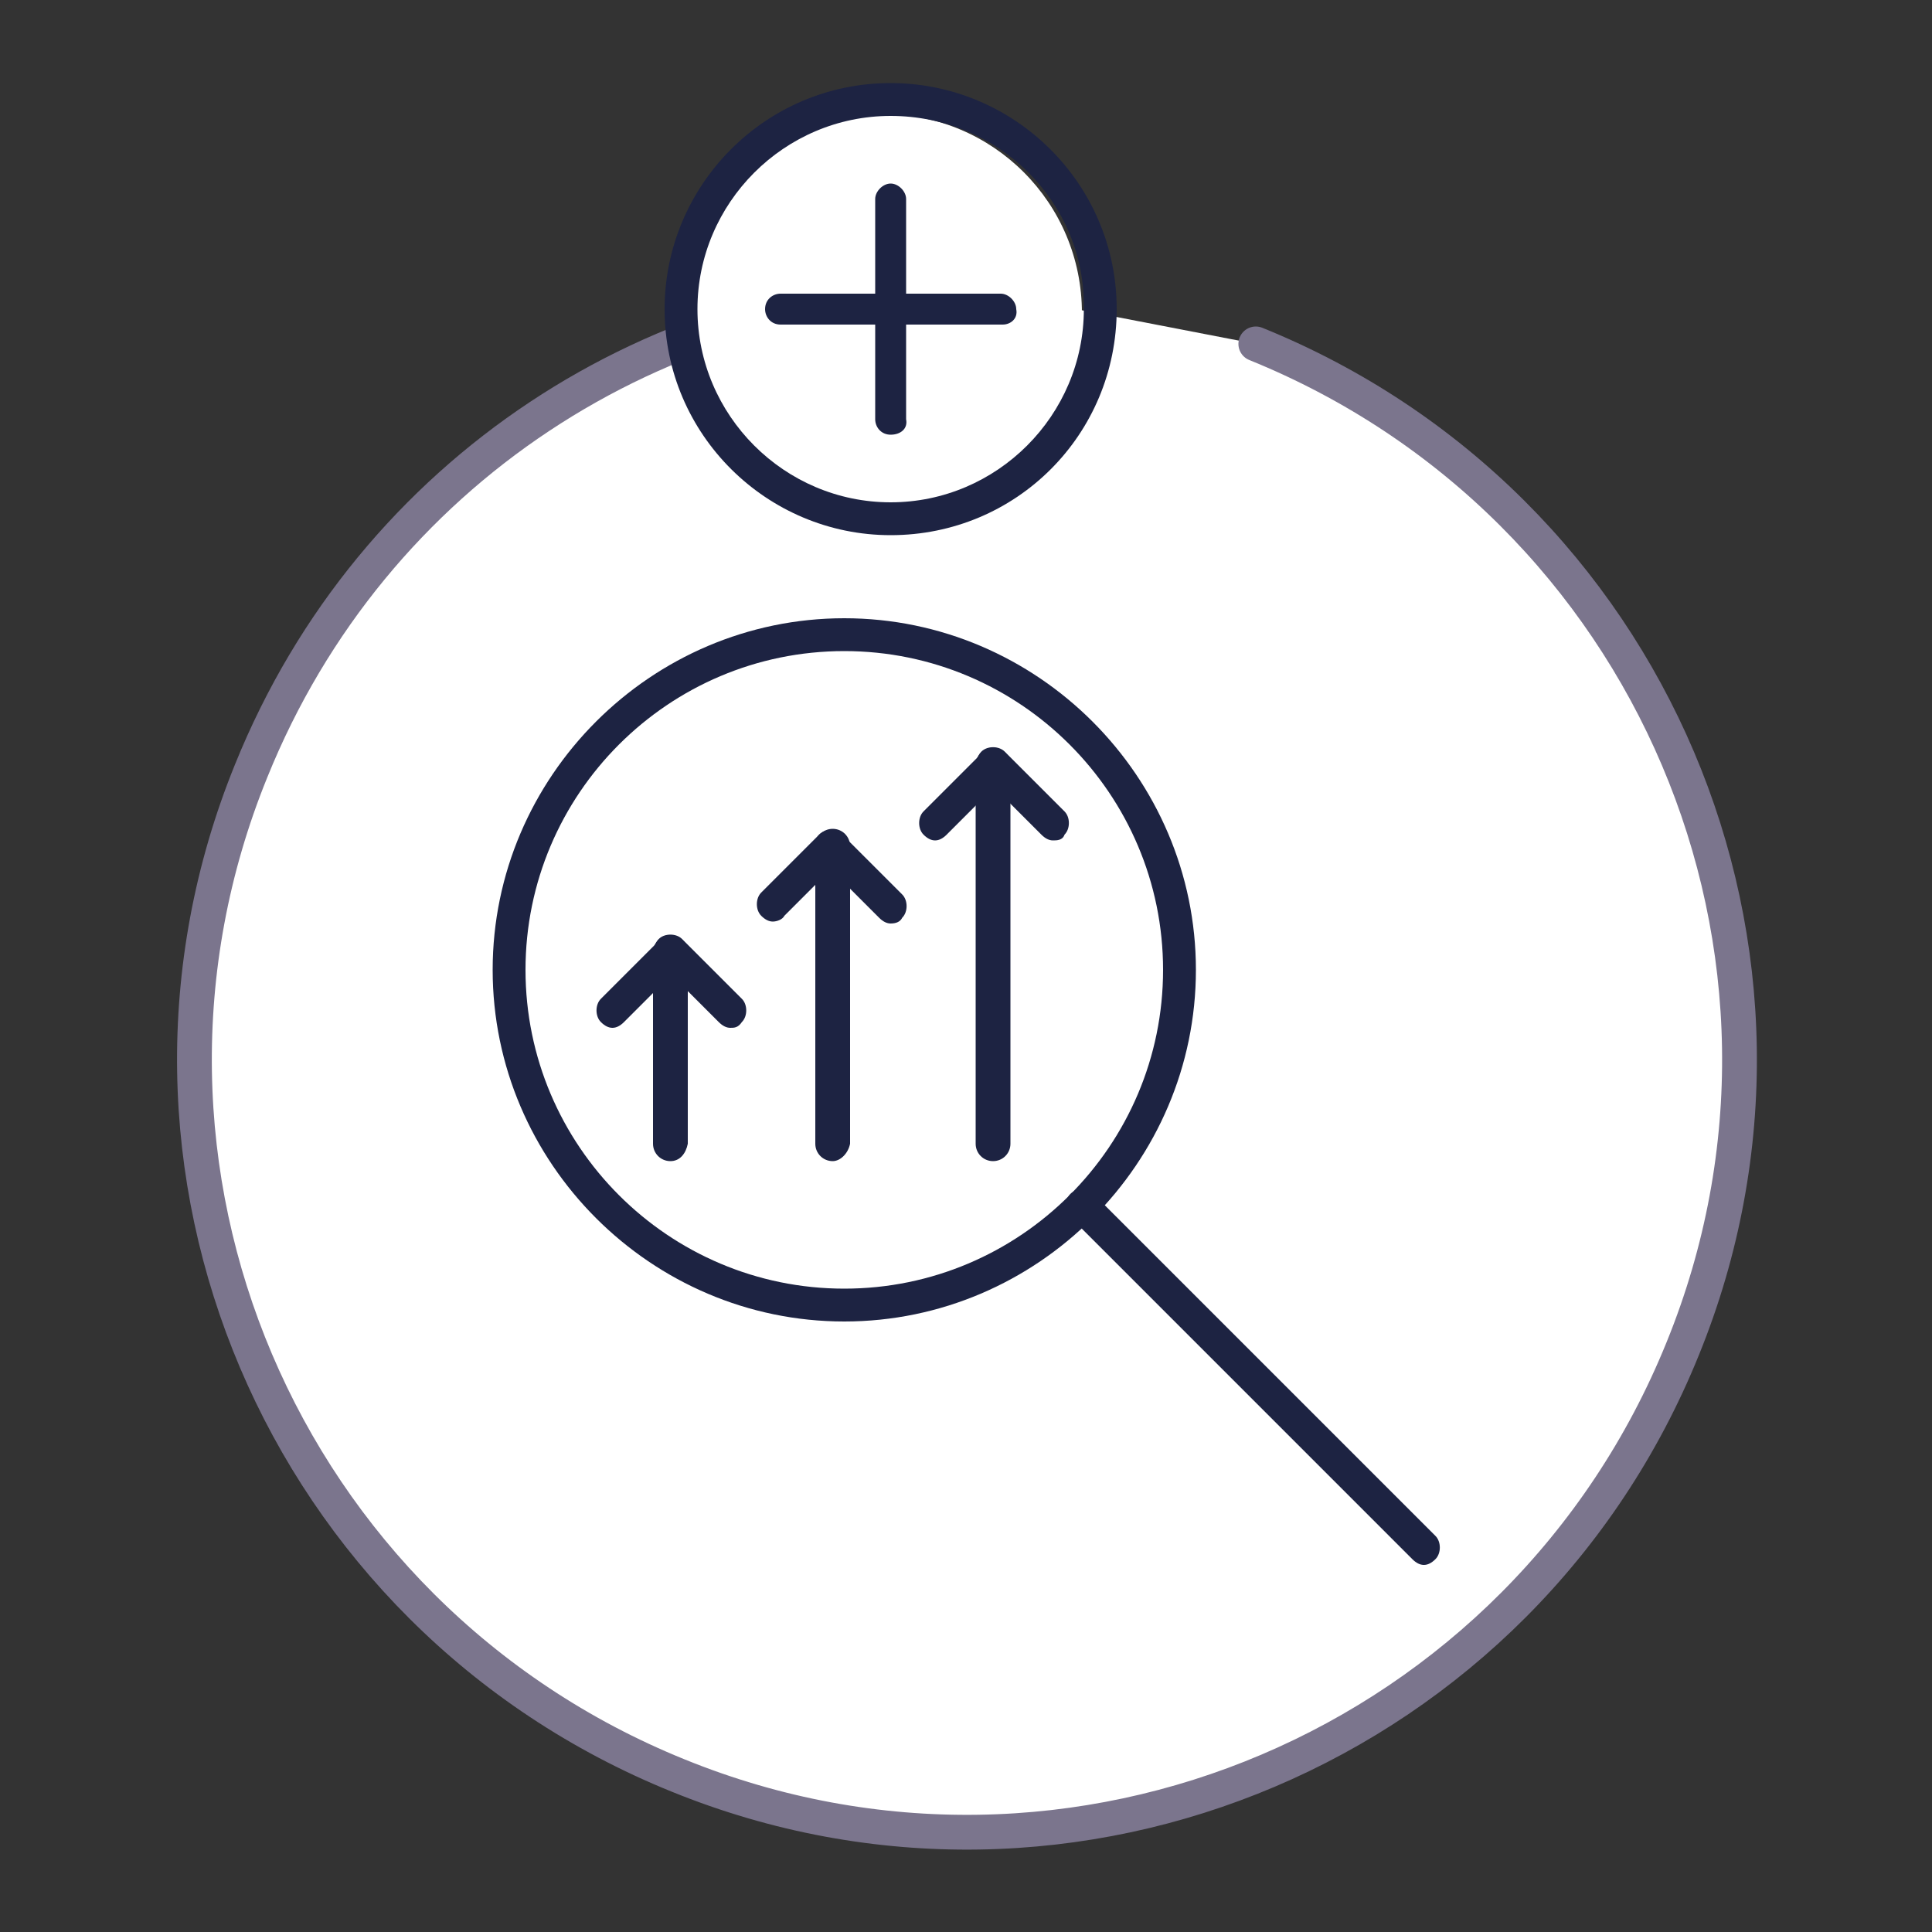
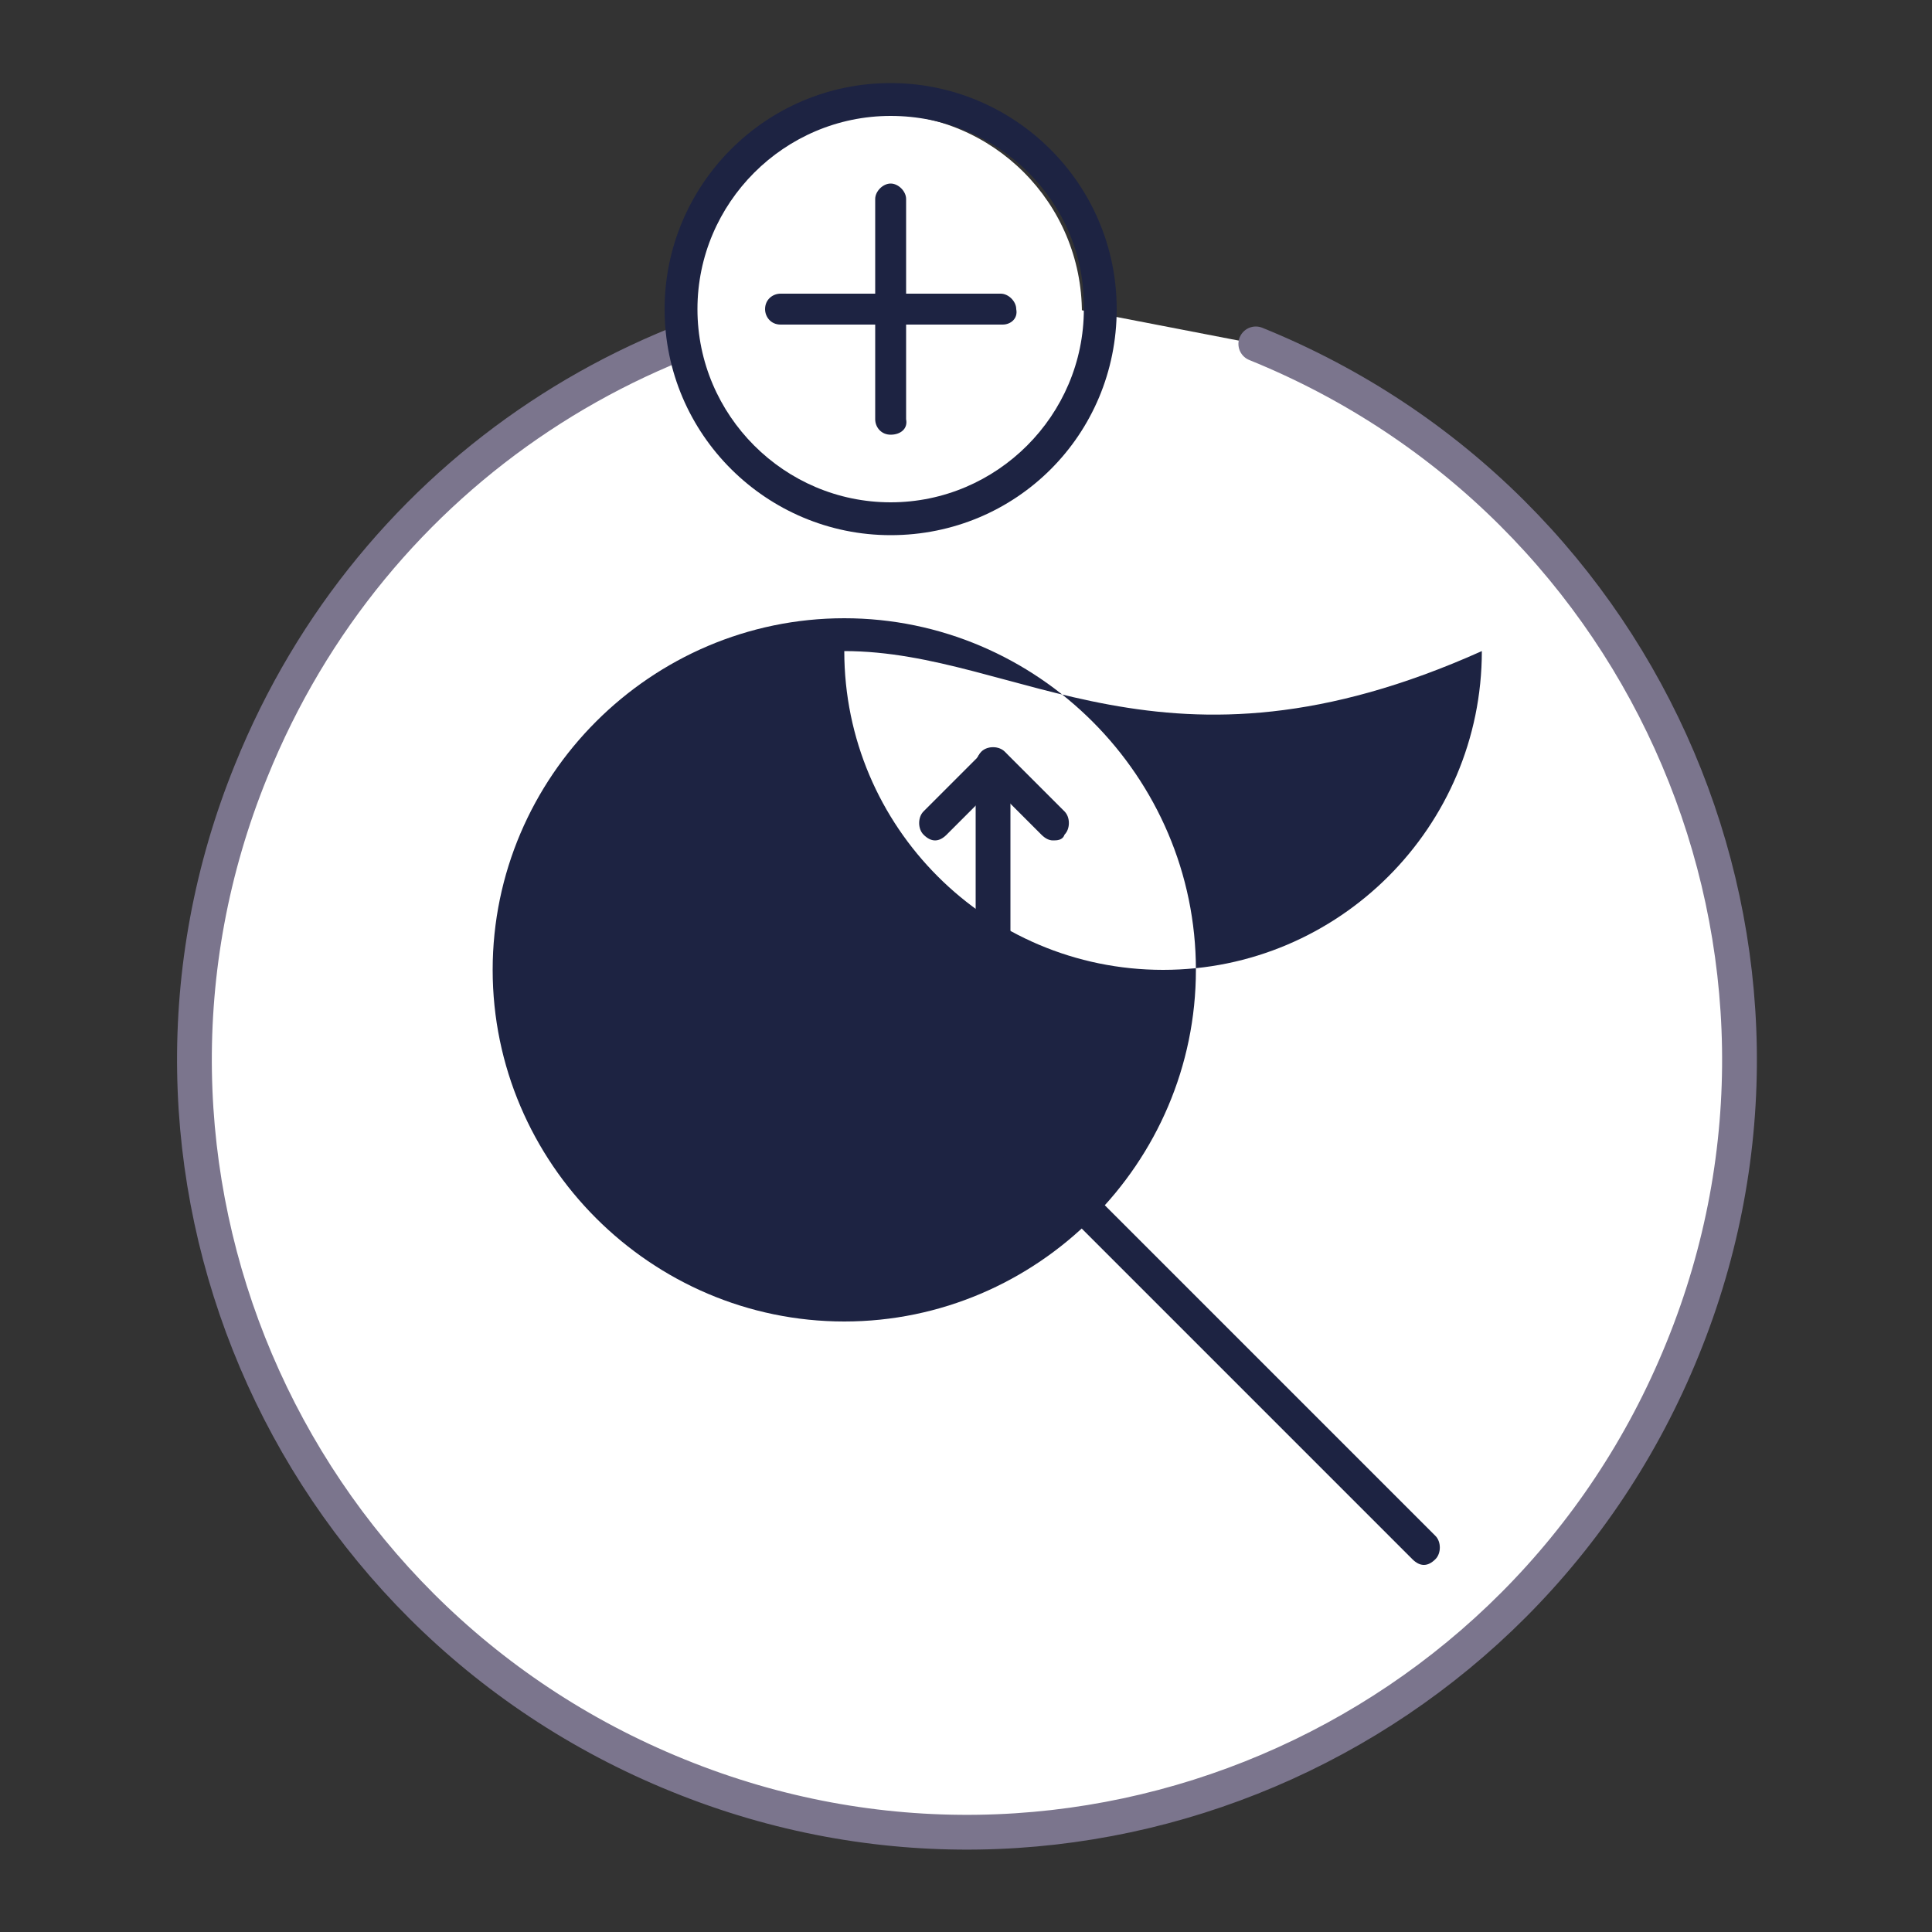
<svg xmlns="http://www.w3.org/2000/svg" xmlns:xlink="http://www.w3.org/1999/xlink" version="1.1" id="_x3C_Ebene_x3E_" x="0px" y="0px" viewBox="0 0 100 100" style="enable-background:new 0 0 100 100;" xml:space="preserve">
  <rect x="0" y="0" width="100" height="100" fill="#333333" stroke="none" />
  <style type="text/css">
	.st0{fill:none;stroke:#CD141D;stroke-width:2;}
	.st1{clip-path:url(#SVGID_00000083791518743005128870000004364446747045742777_);fill:#FFFFFF;}
	
		.st2{clip-path:url(#SVGID_00000083791518743005128870000004364446747045742777_);fill:none;stroke:#7B758D;stroke-width:1.8;stroke-linecap:round;stroke-linejoin:round;}
	.st3{clip-path:url(#SVGID_00000054982687434436218890000010695875121573878454_);fill:#FFFFFF;}
	.st4{clip-path:url(#SVGID_00000021118364700031634180000006799136543090803901_);fill:#1D2342;}
	.st5{clip-path:url(#SVGID_00000072249915065774493460000011141428973264265876_);fill:#1D2342;}
	.st6{clip-path:url(#SVGID_00000087413268971140612720000005315180623850734490_);fill:#1D2342;}
	.st7{clip-path:url(#SVGID_00000025408877361874970310000000004839212511383468_);fill:#1D2342;}
	.st8{clip-path:url(#SVGID_00000055676704053855289280000009118832447607754374_);fill:#1D2342;}
	.st9{clip-path:url(#SVGID_00000012467660082921910700000011859269291225673388_);fill:#1D2342;}
	.st10{clip-path:url(#SVGID_00000147927147872507923940000002688977329501052077_);fill:#1D2342;}
	.st11{clip-path:url(#SVGID_00000045586585444609062550000009188427836386948996_);fill:#1D2342;}
	.st12{clip-path:url(#SVGID_00000137124834582169081060000018379275893521189520_);fill:#1D2342;}
	.st13{clip-path:url(#SVGID_00000031206126068681703980000007434741244206510772_);fill:#1D2342;}
	.st14{clip-path:url(#SVGID_00000031187092056980014060000009512151533108492930_);fill:#1D2342;}
	.st15{clip-path:url(#SVGID_00000016058342487556738950000001206367536099317892_);fill:#1D2342;}
	.st16{clip-path:url(#SVGID_00000128469851246404745350000013683628420282416804_);fill:#1D2342;}
	.st17{clip-path:url(#SVGID_00000096061754318065328120000016770765969825773186_);fill:#1D2342;}
</style>
  <path class="st0" d="M31.7,95" />
  <path class="st0" d="M9.3,95" />
  <g>
    <defs>
      <rect id="SVGID_1_" width="100" height="100" />
    </defs>
    <clipPath id="SVGID_00000147220139586692300060000016182934469873264532_">
      <use xlink:href="#SVGID_1_" style="overflow:visible;" />
    </clipPath>
    <path style="clip-path:url(#SVGID_00000147220139586692300060000016182934469873264532_);fill:#FFFFFF;" d="M50,14.9   c-15.8,0-30.7,9.4-37,25c-8.3,20.4,1.6,43.7,22.1,52c20.4,8.3,43.7-1.6,52-22.1c8.3-20.4-1.6-43.7-22.1-52" />
    <path style="clip-path:url(#SVGID_00000147220139586692300060000016182934469873264532_);fill:none;stroke:#7B758D;stroke-width:1.8;stroke-linecap:round;stroke-linejoin:round;" d="   M50,14.9c-15.8,0-30.7,9.4-37,25c-8.3,20.4,1.6,43.7,22.1,52c20.4,8.3,43.7-1.6,52-22.1c8.3-20.4-1.6-43.7-22.1-52" />
  </g>
  <g>
    <defs>
      <rect id="SVGID_00000013904391836428337050000017725918768730505113_" width="100" height="100" />
    </defs>
    <clipPath id="SVGID_00000081620665816221131160000010502674649468584117_">
      <use xlink:href="#SVGID_00000013904391836428337050000017725918768730505113_" style="overflow:visible;" />
    </clipPath>
    <path style="clip-path:url(#SVGID_00000081620665816221131160000010502674649468584117_);fill:#FFFFFF;" d="M45.7,26.5   c5.7,0,10.3-4.6,10.3-10.3c0-5.7-4.6-10.3-10.3-10.3s-10.3,4.6-10.3,10.3C35.4,21.8,40,26.5,45.7,26.5" />
  </g>
  <g>
    <defs>
      <rect id="SVGID_00000170236193276065537710000002795528726646459828_" width="100" height="100" />
    </defs>
    <clipPath id="SVGID_00000059286364696776377780000005712628181297577660_">
      <use xlink:href="#SVGID_00000170236193276065537710000002795528726646459828_" style="overflow:visible;" />
    </clipPath>
    <path style="clip-path:url(#SVGID_00000059286364696776377780000005712628181297577660_);fill:#1D2342;" d="M46.1,6   c-5.5,0-10,4.5-10,10c0,5.5,4.5,10,10,10s10-4.5,10-10C56.2,10.5,51.7,6,46.1,6 M46.1,27.7c-6.4,0-11.7-5.2-11.7-11.7   c0-6.4,5.2-11.7,11.7-11.7c6.4,0,11.7,5.2,11.7,11.7C57.8,22.5,52.6,27.7,46.1,27.7" />
  </g>
  <g>
    <defs>
      <rect id="SVGID_00000024000550413669931210000000742532090470050443_" width="100" height="100" />
    </defs>
    <clipPath id="SVGID_00000007414797759571205160000010834905945036078266_">
      <use xlink:href="#SVGID_00000024000550413669931210000000742532090470050443_" style="overflow:visible;" />
    </clipPath>
    <path style="clip-path:url(#SVGID_00000007414797759571205160000010834905945036078266_);fill:#1D2342;" d="M46.1,22.5   c-0.5,0-0.8-0.4-0.8-0.8V10.3c0-0.4,0.4-0.8,0.8-0.8c0.4,0,0.8,0.4,0.8,0.8v11.4C47,22.2,46.6,22.5,46.1,22.5" />
  </g>
  <g>
    <defs>
      <rect id="SVGID_00000040572812370928307060000003433416741607196599_" width="100" height="100" />
    </defs>
    <clipPath id="SVGID_00000101088311241093224920000010920528247050708097_">
      <use xlink:href="#SVGID_00000040572812370928307060000003433416741607196599_" style="overflow:visible;" />
    </clipPath>
    <path style="clip-path:url(#SVGID_00000101088311241093224920000010920528247050708097_);fill:#1D2342;" d="M51.9,16.8H40.4   c-0.5,0-0.8-0.4-0.8-0.8c0-0.5,0.4-0.8,0.8-0.8h11.4c0.4,0,0.8,0.4,0.8,0.8C52.7,16.5,52.3,16.8,51.9,16.8" />
  </g>
  <g>
    <defs>
      <rect id="SVGID_00000117638532856094456010000015592928692396351929_" width="100" height="100" />
    </defs>
    <clipPath id="SVGID_00000041263963290651429570000006751705615530636454_">
      <use xlink:href="#SVGID_00000117638532856094456010000015592928692396351929_" style="overflow:visible;" />
    </clipPath>
-     <path style="clip-path:url(#SVGID_00000041263963290651429570000006751705615530636454_);fill:#1D2342;" d="M43.7,33.7   c-9.1,0-16.5,7.4-16.5,16.5c0,9.1,7.4,16.5,16.5,16.5s16.5-7.4,16.5-16.5C60.2,41.1,52.8,33.7,43.7,33.7 M43.7,68.4   c-10,0-18.2-8.2-18.2-18.2c0-10,8.2-18.2,18.2-18.2s18.2,8.2,18.2,18.2C61.9,60.2,53.7,68.4,43.7,68.4" />
+     <path style="clip-path:url(#SVGID_00000041263963290651429570000006751705615530636454_);fill:#1D2342;" d="M43.7,33.7   c0,9.1,7.4,16.5,16.5,16.5s16.5-7.4,16.5-16.5C60.2,41.1,52.8,33.7,43.7,33.7 M43.7,68.4   c-10,0-18.2-8.2-18.2-18.2c0-10,8.2-18.2,18.2-18.2s18.2,8.2,18.2,18.2C61.9,60.2,53.7,68.4,43.7,68.4" />
  </g>
  <g>
    <defs>
      <rect id="SVGID_00000071535846447915703320000002546495086550658959_" width="100" height="100" />
    </defs>
    <clipPath id="SVGID_00000126312350872447249970000014255229298146984875_">
      <use xlink:href="#SVGID_00000071535846447915703320000002546495086550658959_" style="overflow:visible;" />
    </clipPath>
    <path style="clip-path:url(#SVGID_00000126312350872447249970000014255229298146984875_);fill:#1D2342;" d="M73.7,81   c-0.2,0-0.4-0.1-0.6-0.3L55.4,63c-0.3-0.3-0.3-0.9,0-1.2c0.3-0.3,0.9-0.3,1.2,0l17.7,17.7c0.3,0.3,0.3,0.9,0,1.2   C74.1,80.9,73.9,81,73.7,81" />
  </g>
  <g>
    <defs>
      <rect id="SVGID_00000163035933944585802920000008193868109525419439_" width="100" height="100" />
    </defs>
    <clipPath id="SVGID_00000042006128044249125120000007109009781681489312_">
      <use xlink:href="#SVGID_00000163035933944585802920000008193868109525419439_" style="overflow:visible;" />
    </clipPath>
    <path style="clip-path:url(#SVGID_00000042006128044249125120000007109009781681489312_);fill:#1D2342;" d="M34.7,60.1   c-0.5,0-0.9-0.4-0.9-0.9v-9.9c0-0.5,0.4-0.9,0.9-0.9c0.5,0,0.9,0.4,0.9,0.9v9.9C35.5,59.7,35.2,60.1,34.7,60.1" />
  </g>
  <g>
    <defs>
-       <rect id="SVGID_00000023966865261344275520000006956151534494335663_" width="100" height="100" />
-     </defs>
+       </defs>
    <clipPath id="SVGID_00000165229801043961317350000006157879918620226970_">
      <use xlink:href="#SVGID_00000023966865261344275520000006956151534494335663_" style="overflow:visible;" />
    </clipPath>
-     <path style="clip-path:url(#SVGID_00000165229801043961317350000006157879918620226970_);fill:#1D2342;" d="M31.7,53.2   c-0.2,0-0.4-0.1-0.6-0.3c-0.3-0.3-0.3-0.9,0-1.2l3-3c0.3-0.3,0.9-0.3,1.2,0c0.3,0.3,0.3,0.9,0,1.2l-3,3   C32.1,53.1,31.9,53.2,31.7,53.2" />
  </g>
  <g>
    <defs>
      <rect id="SVGID_00000165197666476285584390000011299767663694760888_" width="100" height="100" />
    </defs>
    <clipPath id="SVGID_00000104671234997958377920000016647165320720895389_">
      <use xlink:href="#SVGID_00000165197666476285584390000011299767663694760888_" style="overflow:visible;" />
    </clipPath>
    <path style="clip-path:url(#SVGID_00000104671234997958377920000016647165320720895389_);fill:#1D2342;" d="M37.8,53.2   c-0.2,0-0.4-0.1-0.6-0.3l-3.1-3.1c-0.3-0.3-0.3-0.9,0-1.2c0.3-0.3,0.9-0.3,1.2,0l3.1,3.1c0.3,0.3,0.3,0.9,0,1.2   C38.2,53.2,38,53.2,37.8,53.2" />
  </g>
  <g>
    <defs>
      <rect id="SVGID_00000002359103633723573000000012220809844968108192_" width="100" height="100" />
    </defs>
    <clipPath id="SVGID_00000078755904018060945090000017315420653960313016_">
      <use xlink:href="#SVGID_00000002359103633723573000000012220809844968108192_" style="overflow:visible;" />
    </clipPath>
    <path style="clip-path:url(#SVGID_00000078755904018060945090000017315420653960313016_);fill:#1D2342;" d="M43.1,60.1   c-0.5,0-0.9-0.4-0.9-0.9V43.8c0-0.5,0.4-0.9,0.9-0.9c0.5,0,0.9,0.4,0.9,0.9v15.4C43.9,59.7,43.5,60.1,43.1,60.1" />
  </g>
  <g>
    <defs>
      <rect id="SVGID_00000145043640836578309200000000669460816264980641_" width="100" height="100" />
    </defs>
    <clipPath id="SVGID_00000113318683590677868580000006173007324139415217_">
      <use xlink:href="#SVGID_00000145043640836578309200000000669460816264980641_" style="overflow:visible;" />
    </clipPath>
    <path style="clip-path:url(#SVGID_00000113318683590677868580000006173007324139415217_);fill:#1D2342;" d="M40,47.7   c-0.2,0-0.4-0.1-0.6-0.3c-0.3-0.3-0.3-0.9,0-1.2l3-3c0.3-0.3,0.9-0.3,1.2,0c0.3,0.3,0.3,0.9,0,1.2l-3,3   C40.5,47.6,40.2,47.7,40,47.7" />
  </g>
  <g>
    <defs>
      <rect id="SVGID_00000063634185669148601470000014613223891006792111_" width="100" height="100" />
    </defs>
    <clipPath id="SVGID_00000084504459800318819710000014388874134269411509_">
      <use xlink:href="#SVGID_00000063634185669148601470000014613223891006792111_" style="overflow:visible;" />
    </clipPath>
    <path style="clip-path:url(#SVGID_00000084504459800318819710000014388874134269411509_);fill:#1D2342;" d="M46.1,47.8   c-0.2,0-0.4-0.1-0.6-0.3l-3.1-3.1c-0.3-0.3-0.3-0.9,0-1.2c0.3-0.3,0.9-0.3,1.2,0l3.1,3.1c0.3,0.3,0.3,0.9,0,1.2   C46.6,47.7,46.4,47.8,46.1,47.8" />
  </g>
  <g>
    <defs>
      <rect id="SVGID_00000049192707038812064970000014329979992192232360_" width="100" height="100" />
    </defs>
    <clipPath id="SVGID_00000110446356574850459660000009345948337540910220_">
      <use xlink:href="#SVGID_00000049192707038812064970000014329979992192232360_" style="overflow:visible;" />
    </clipPath>
    <path style="clip-path:url(#SVGID_00000110446356574850459660000009345948337540910220_);fill:#1D2342;" d="M51.4,60.1   c-0.5,0-0.9-0.4-0.9-0.9V39.6c0-0.5,0.4-0.9,0.9-0.9c0.5,0,0.9,0.4,0.9,0.9v19.6C52.3,59.7,51.9,60.1,51.4,60.1" />
  </g>
  <g>
    <defs>
      <rect id="SVGID_00000070115397286010022620000007857029409158862481_" width="100" height="100" />
    </defs>
    <clipPath id="SVGID_00000104683113358197536360000002562405227034009791_">
      <use xlink:href="#SVGID_00000070115397286010022620000007857029409158862481_" style="overflow:visible;" />
    </clipPath>
    <path style="clip-path:url(#SVGID_00000104683113358197536360000002562405227034009791_);fill:#1D2342;" d="M48.4,43.5   c-0.2,0-0.4-0.1-0.6-0.3c-0.3-0.3-0.3-0.9,0-1.2l3-3c0.3-0.3,0.9-0.3,1.2,0c0.3,0.3,0.3,0.9,0,1.2l-3,3   C48.8,43.4,48.6,43.5,48.4,43.5" />
  </g>
  <g>
    <defs>
      <rect id="SVGID_00000116936160164101393030000014303436750349226175_" width="100" height="100" />
    </defs>
    <clipPath id="SVGID_00000060014982524534668320000004063764445629974426_">
      <use xlink:href="#SVGID_00000116936160164101393030000014303436750349226175_" style="overflow:visible;" />
    </clipPath>
    <path style="clip-path:url(#SVGID_00000060014982524534668320000004063764445629974426_);fill:#1D2342;" d="M54.5,43.5   c-0.2,0-0.4-0.1-0.6-0.3l-3.1-3.1c-0.3-0.3-0.3-0.9,0-1.2c0.3-0.3,0.9-0.3,1.2,0l3.1,3.1c0.3,0.3,0.3,0.9,0,1.2   C55,43.5,54.7,43.5,54.5,43.5" />
  </g>
</svg>